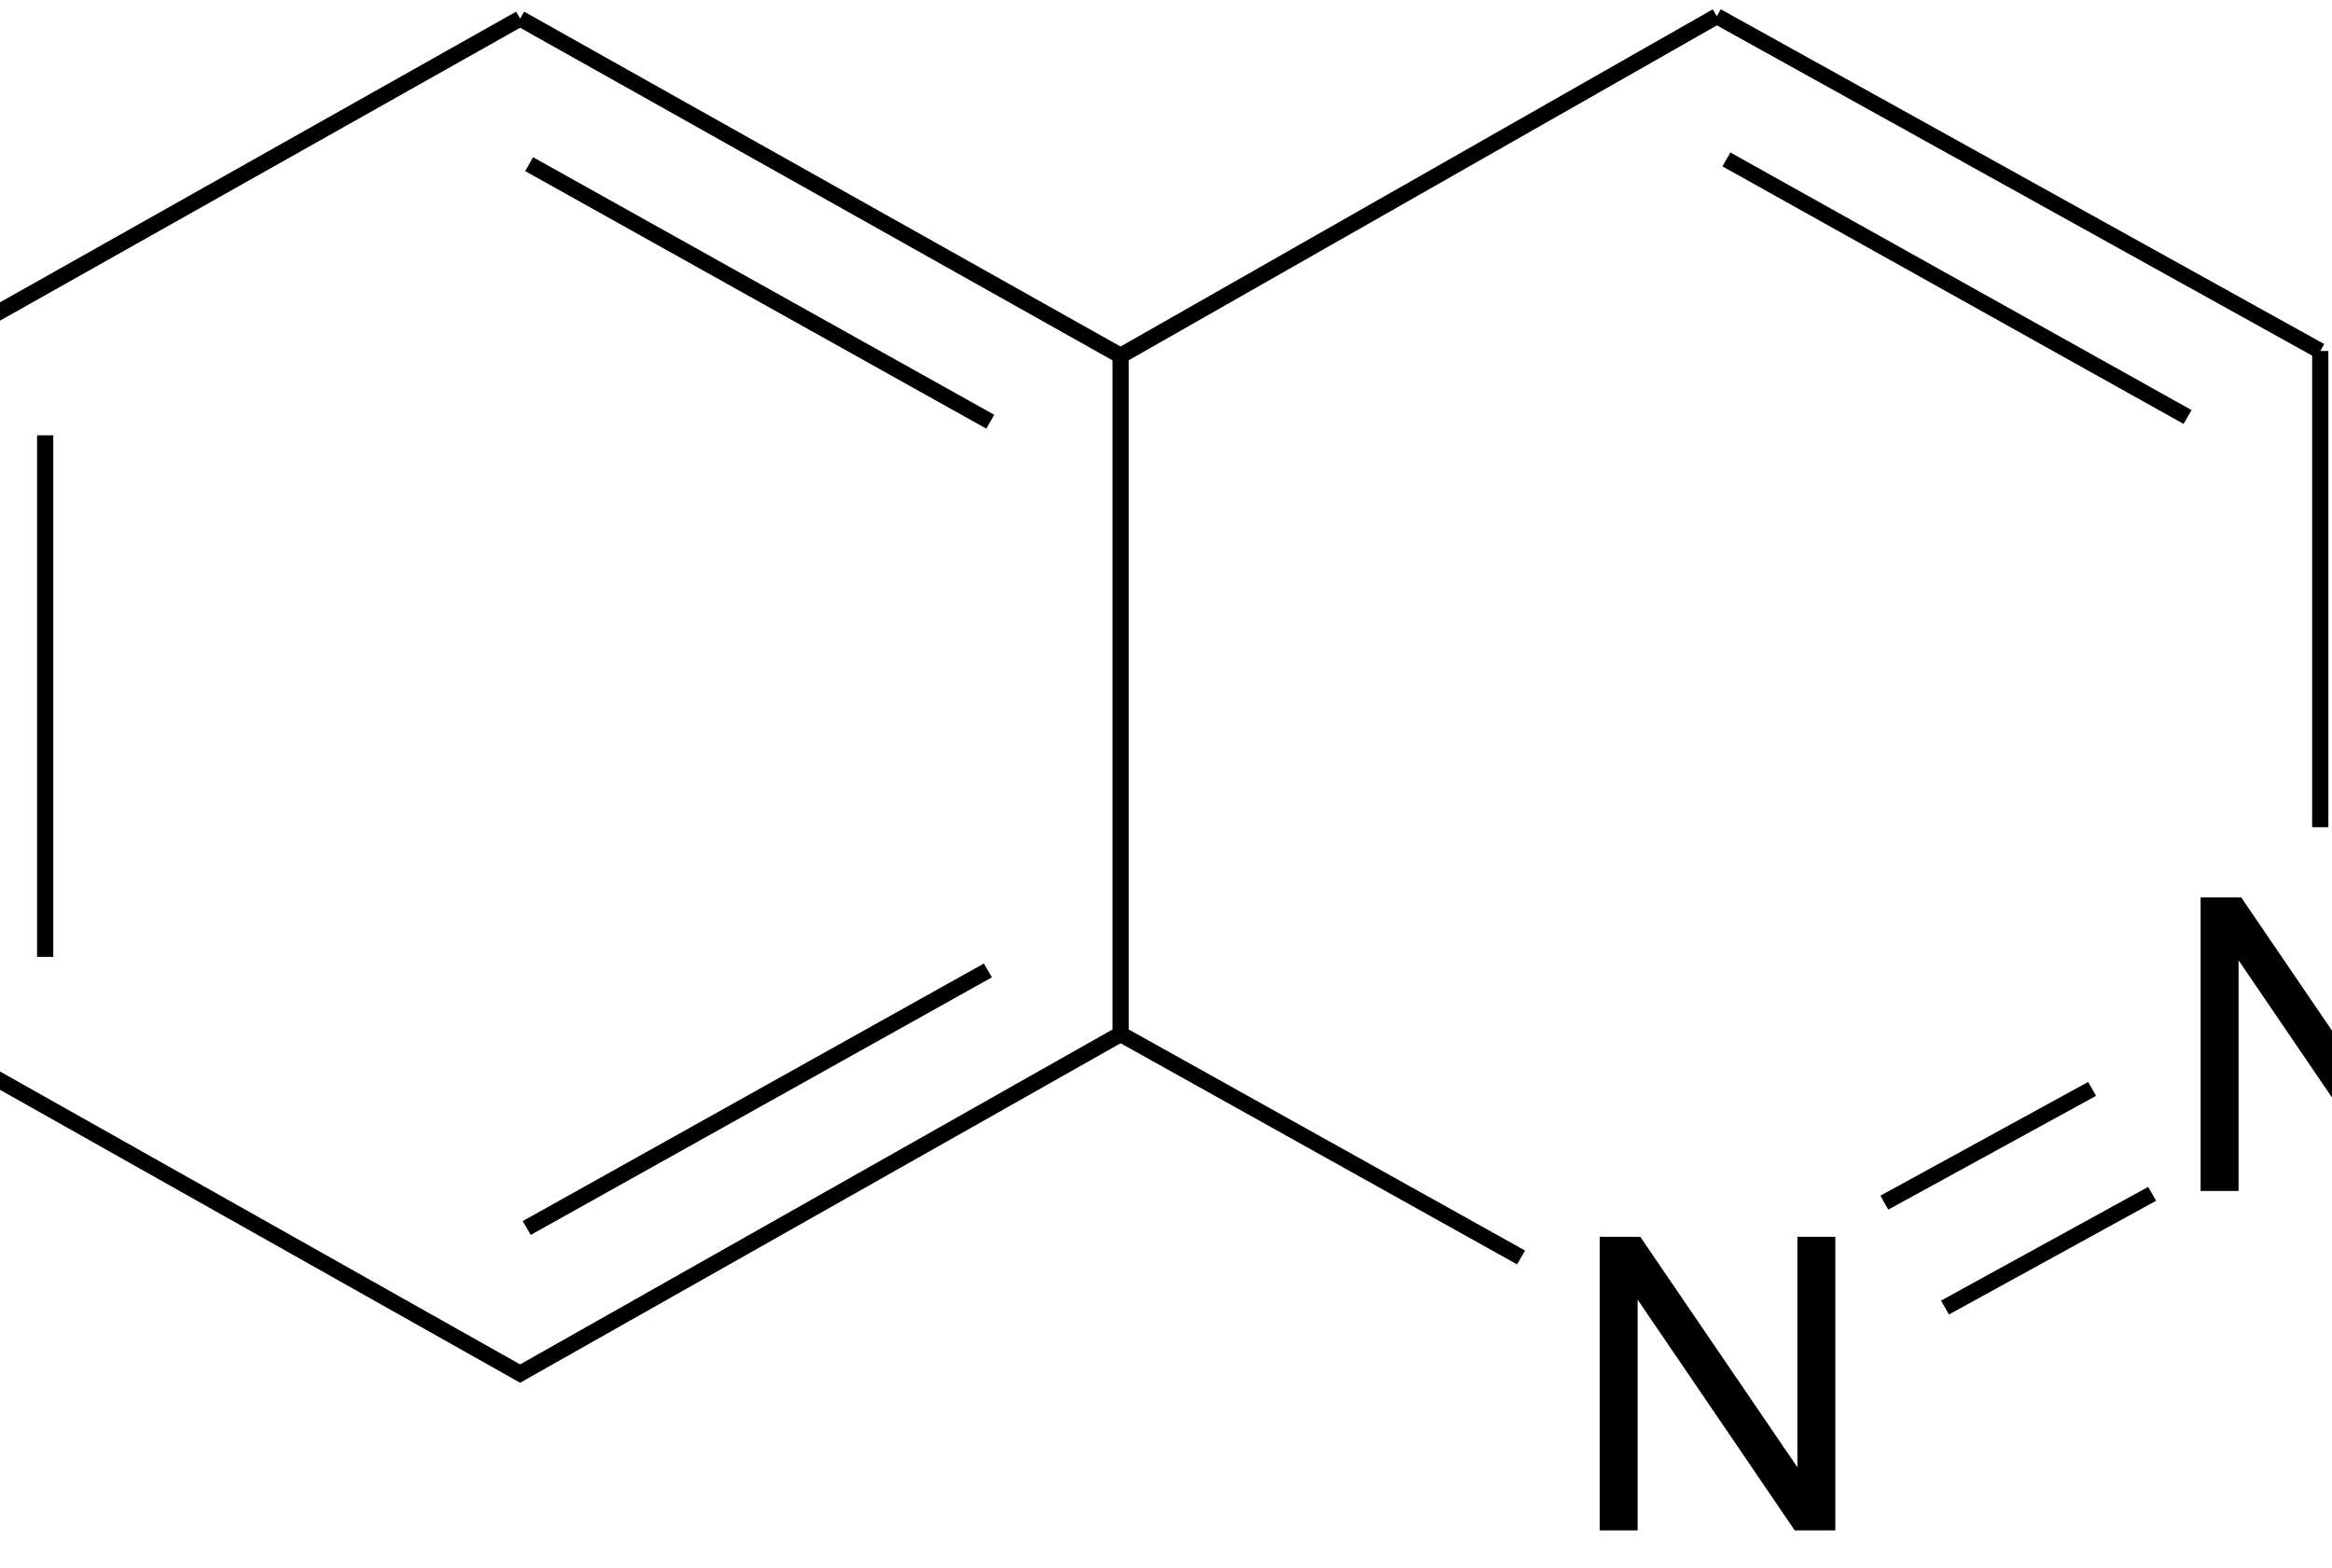
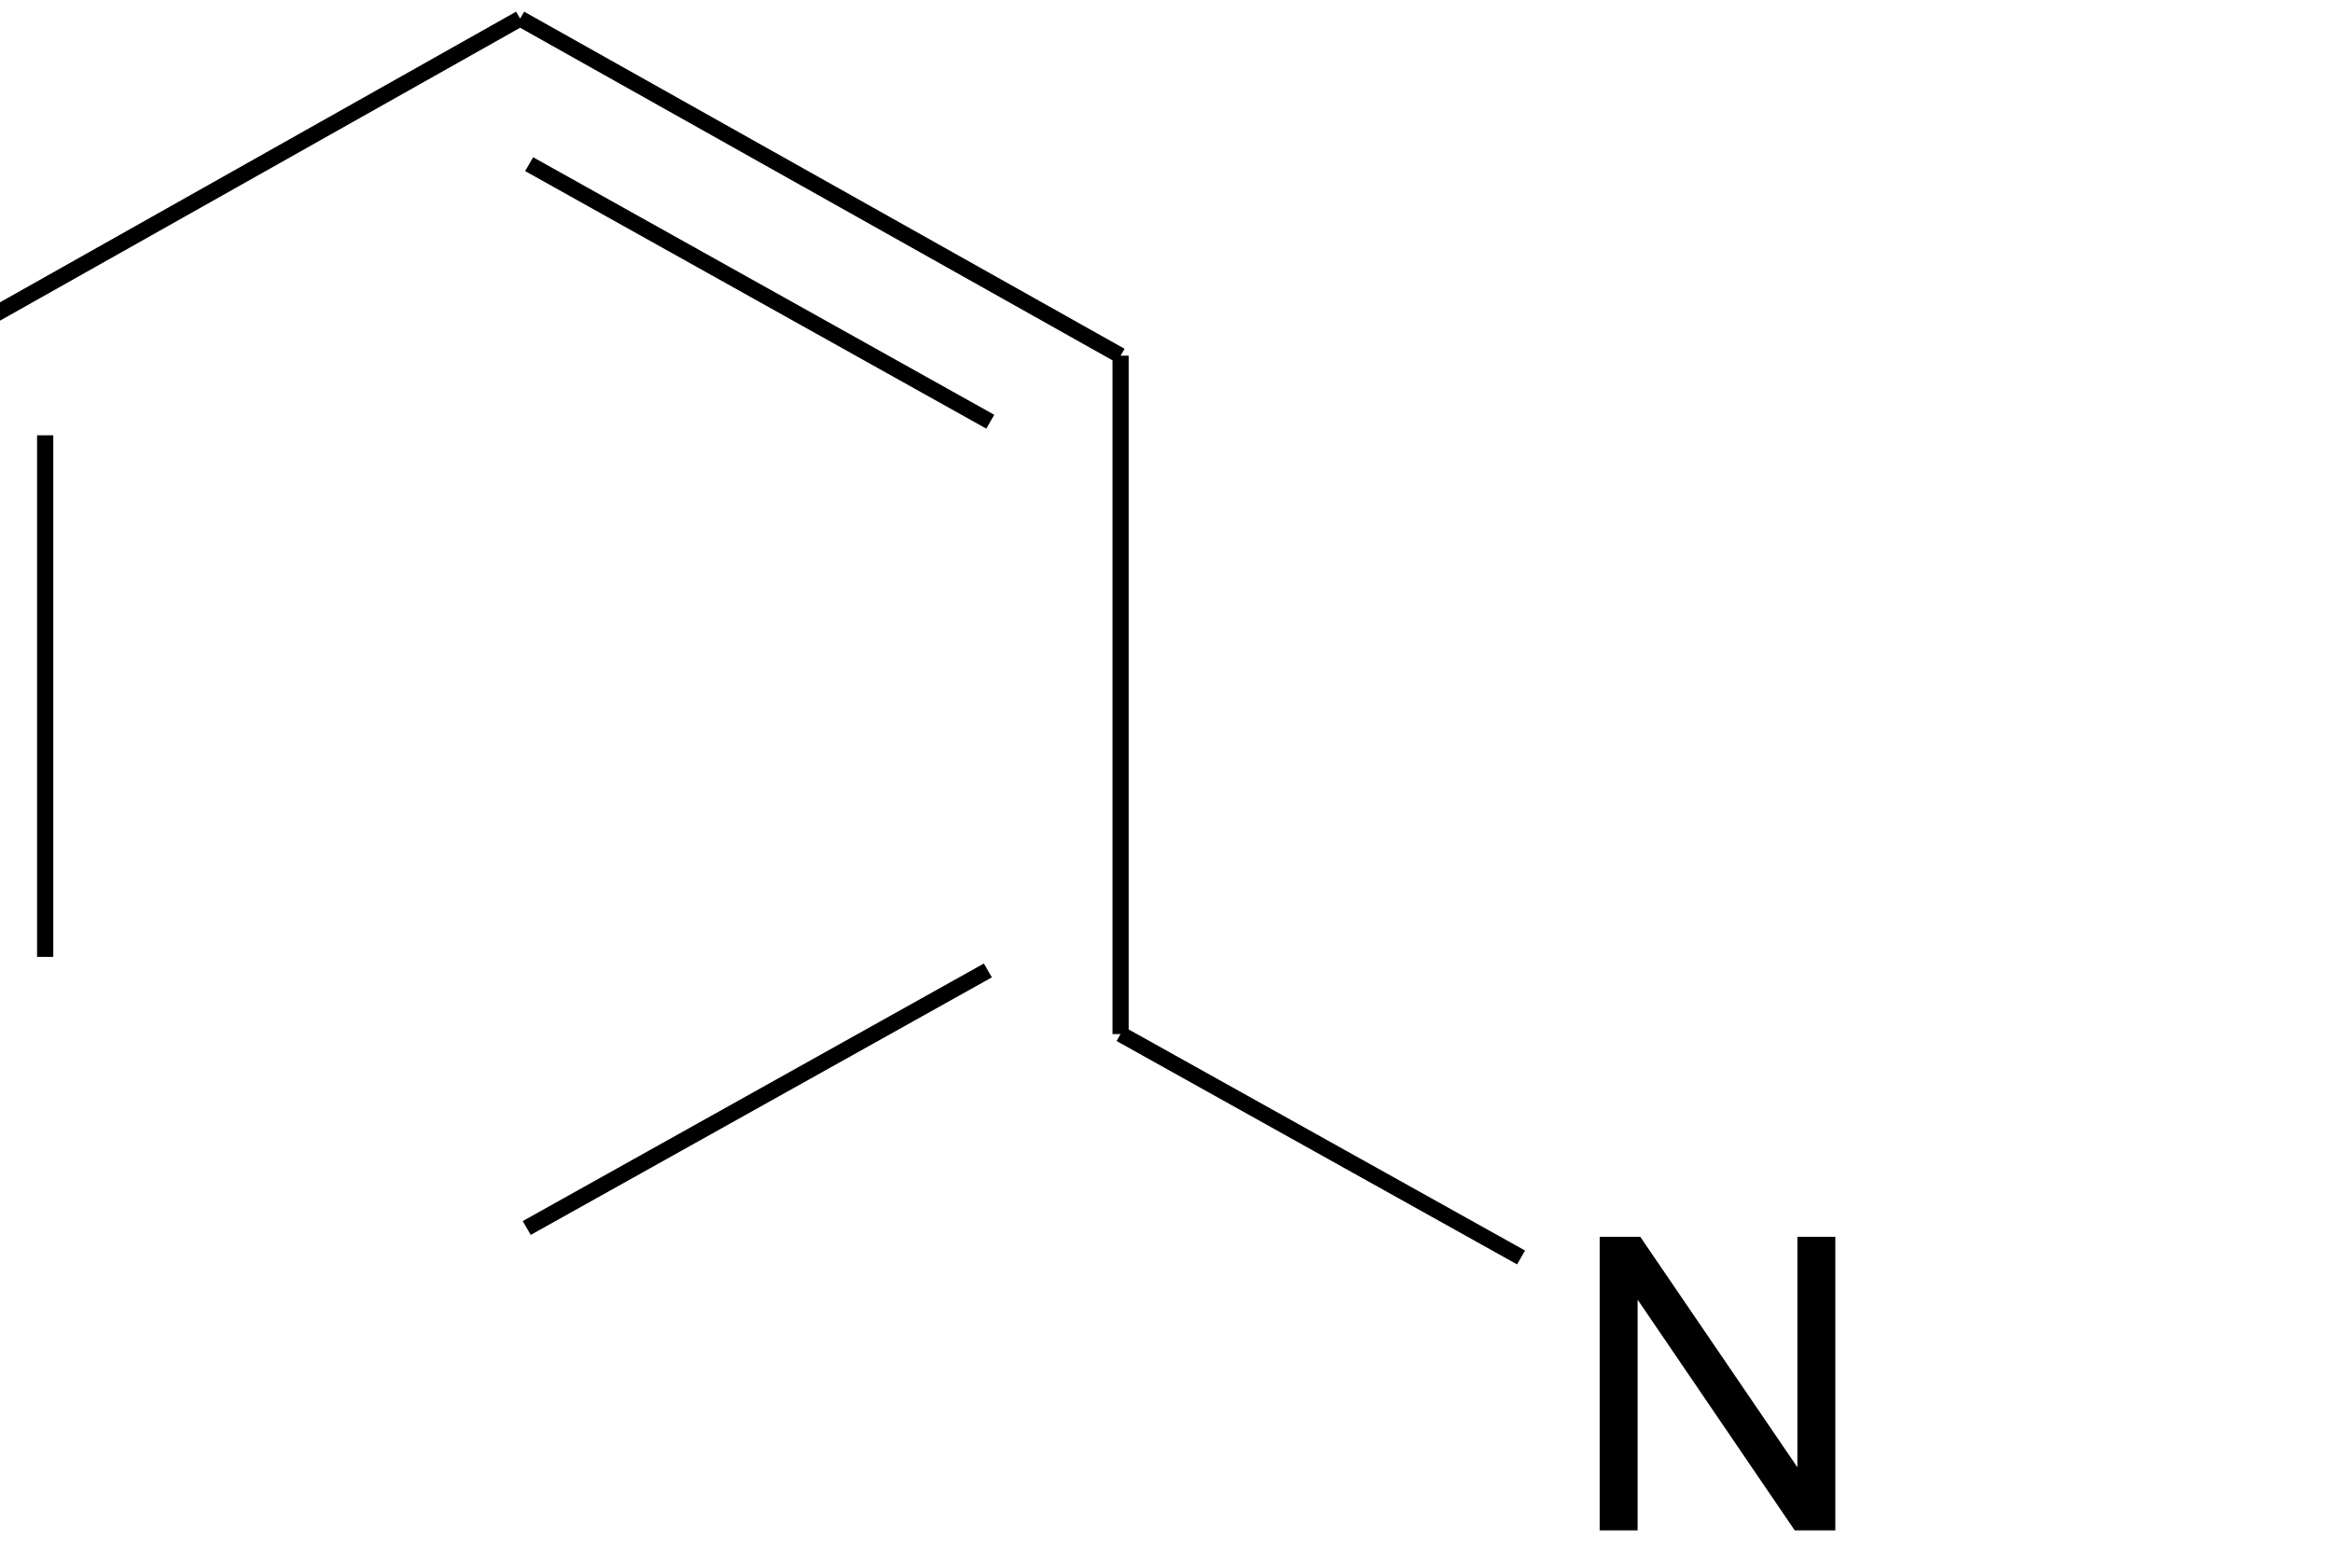
<svg xmlns="http://www.w3.org/2000/svg" version="1.0" stroke-miterlimit="10" viewBox="0 0 46.45 31.23" font-family="Times New Roman">
-   <path transform="matrix(1.196 0 0 1.174 -3.956 -2.025)" stroke="#000" stroke-width=".27" fill="none" d="M2 7.76v11.55M4.06 9.11v8.85M2 19.31l9.97 5.72 10-5.76M12.08 22.56l7.68-4.37M21.97 7.76l-10-5.72M19.8 8.88l-7.68-4.37M11.97 2.04L2 7.76M21.97 7.76v11.51" />
+   <path transform="matrix(1.196 0 0 1.174 -3.956 -2.025)" stroke="#000" stroke-width=".27" fill="none" d="M2 7.76v11.55M4.06 9.11v8.85M2 19.31M12.08 22.56l7.68-4.37M21.97 7.76l-10-5.72M19.8 8.88l-7.68-4.37M11.97 2.04L2 7.76M21.97 7.76v11.51" />
  <path d="M31.863 30.483v-5.847h.809l3.129 4.59v-4.59h.756v5.847h-.809l-3.129-4.595v4.595h-.756" />
  <path transform="matrix(1.196 0 0 1.174 -3.956 -2.025)" stroke="#000" stroke-width=".27" fill="none" d="M21.97 19.27l6.67 3.79" />
-   <path d="M43.833 23.723v-5.847h.809l3.129 4.591v-4.591h.756v5.847h-.809l-3.129-4.595v4.595h-.756" />
-   <path transform="matrix(1.196 0 0 1.174 -3.956 -2.025)" stroke="#000" stroke-width=".27" fill="none" d="M35.7 23.91l3.45-1.93M34.69 22.13l3.46-1.93M41.95 15.76V7.68M41.95 7.68L31.9 2M39.74 8.8l-7.68-4.37M31.9 2l-9.93 5.76" />
</svg>